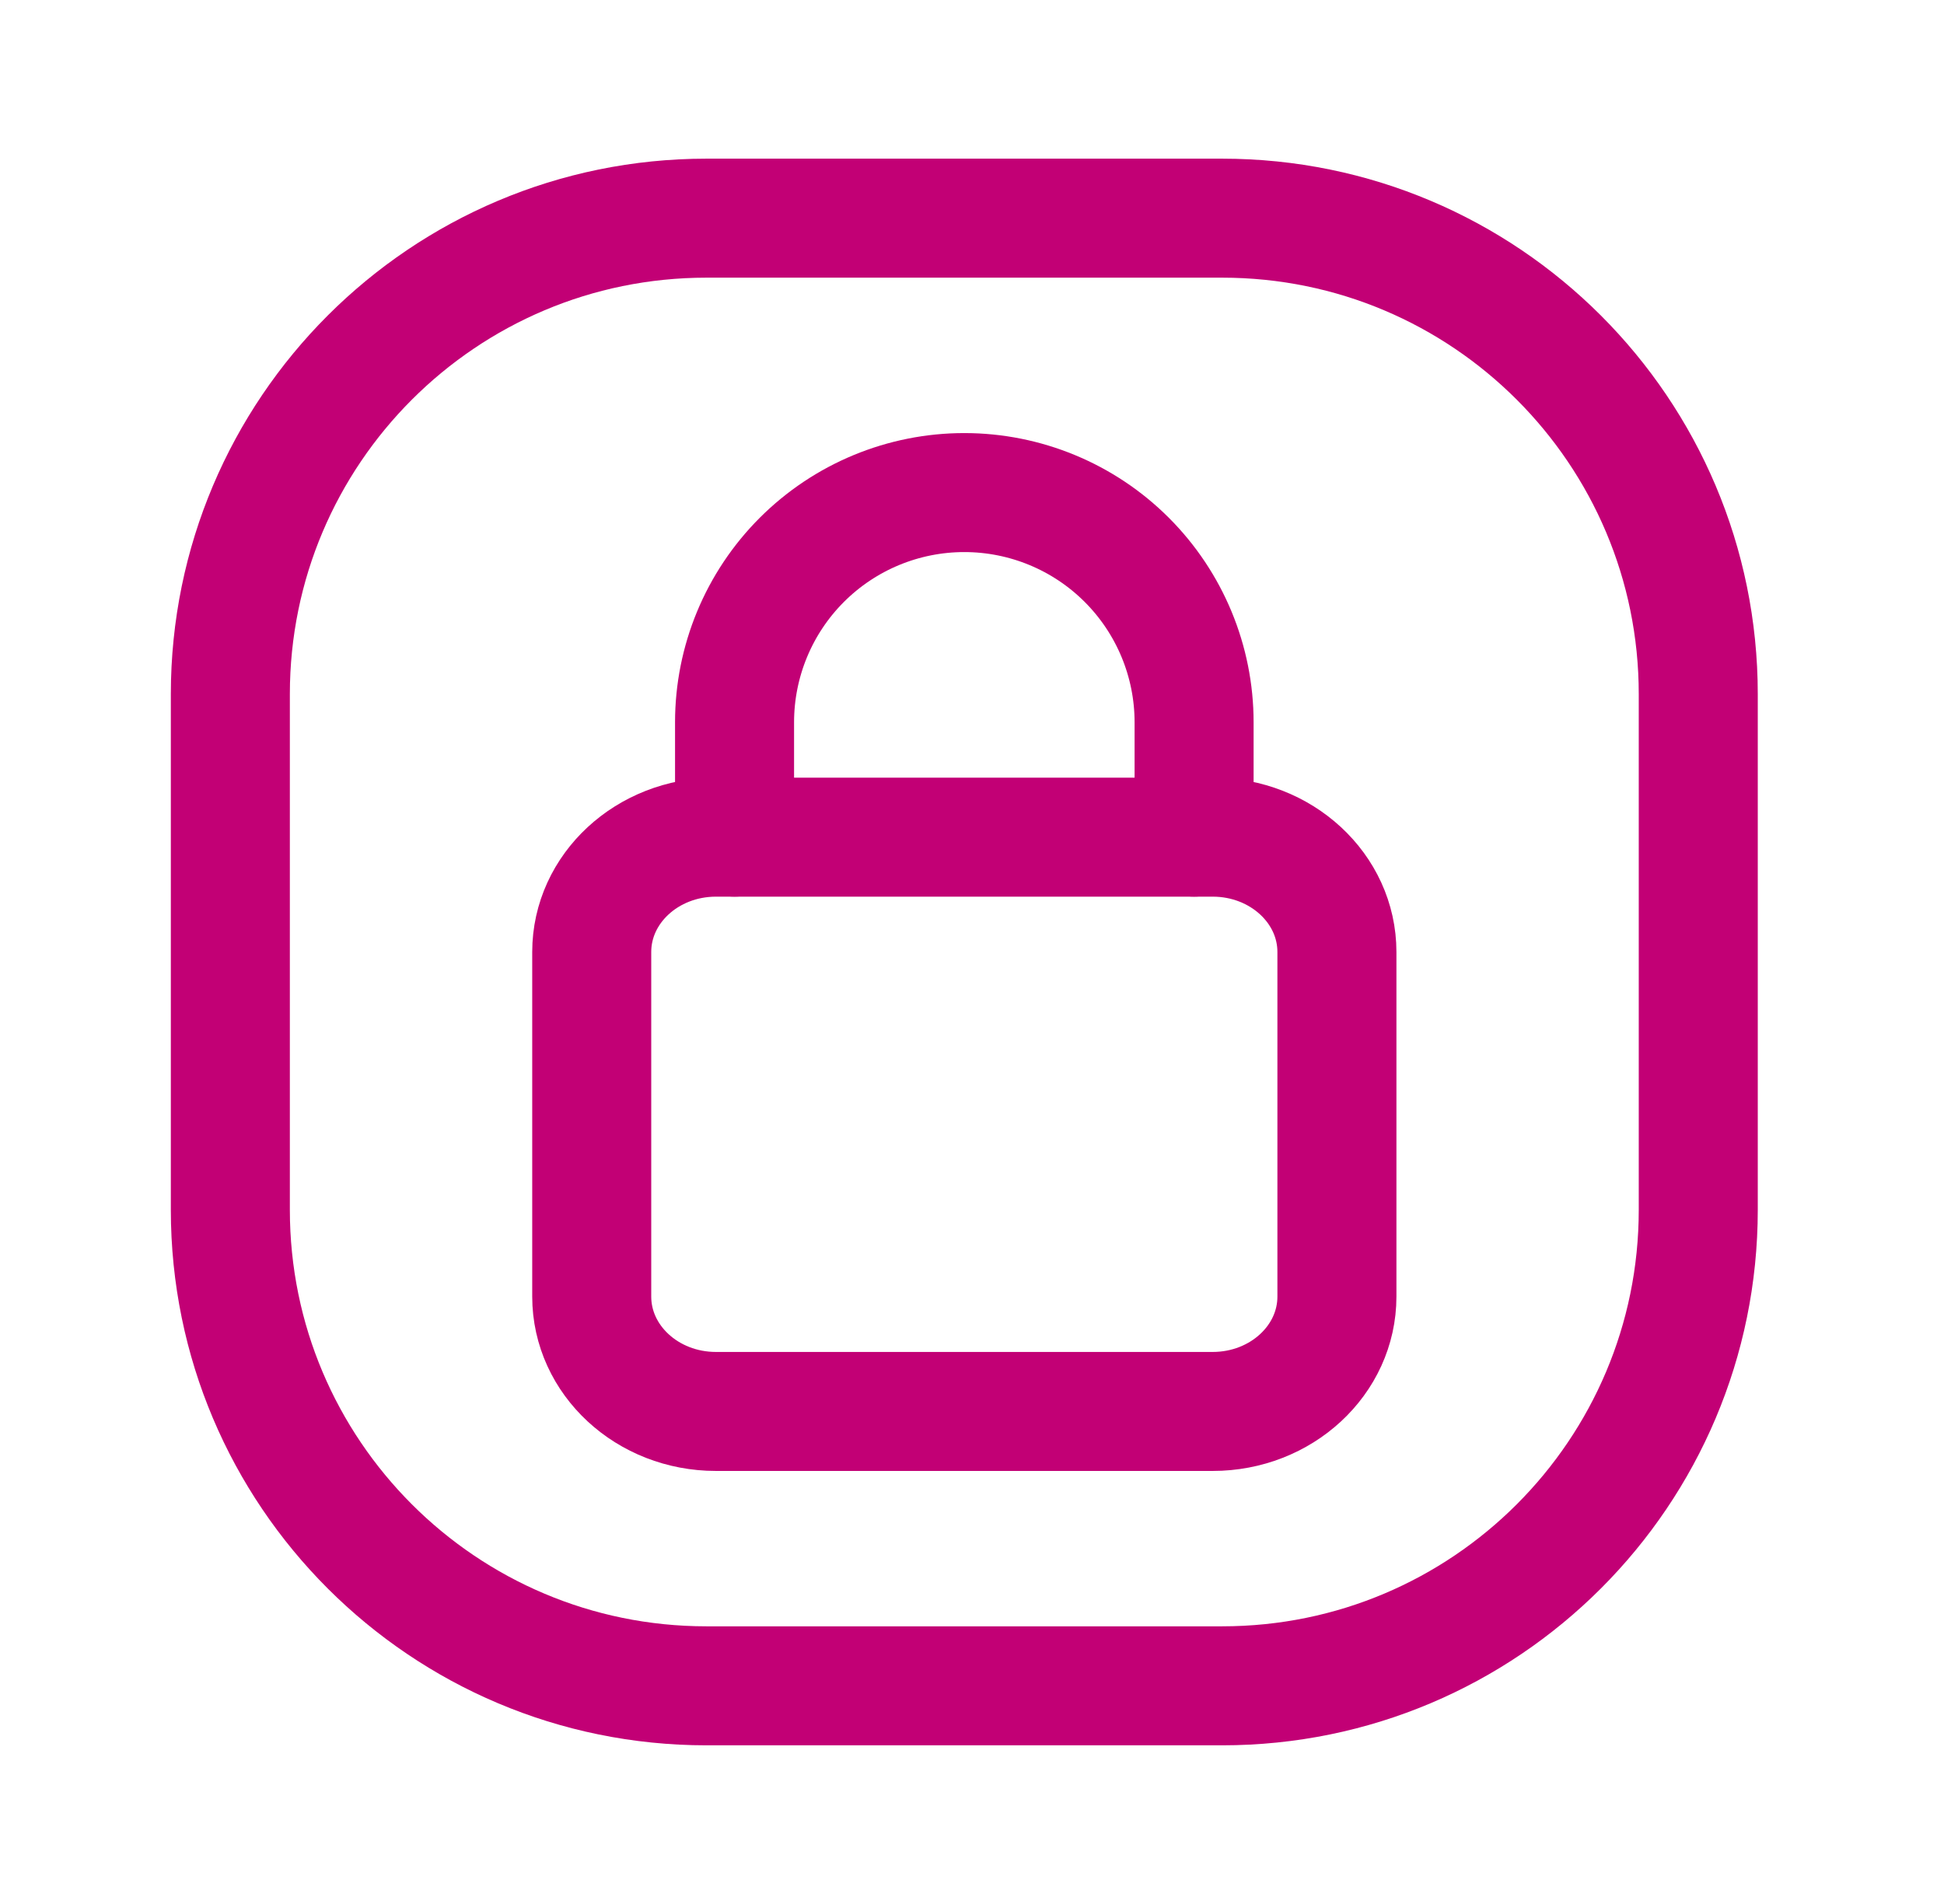
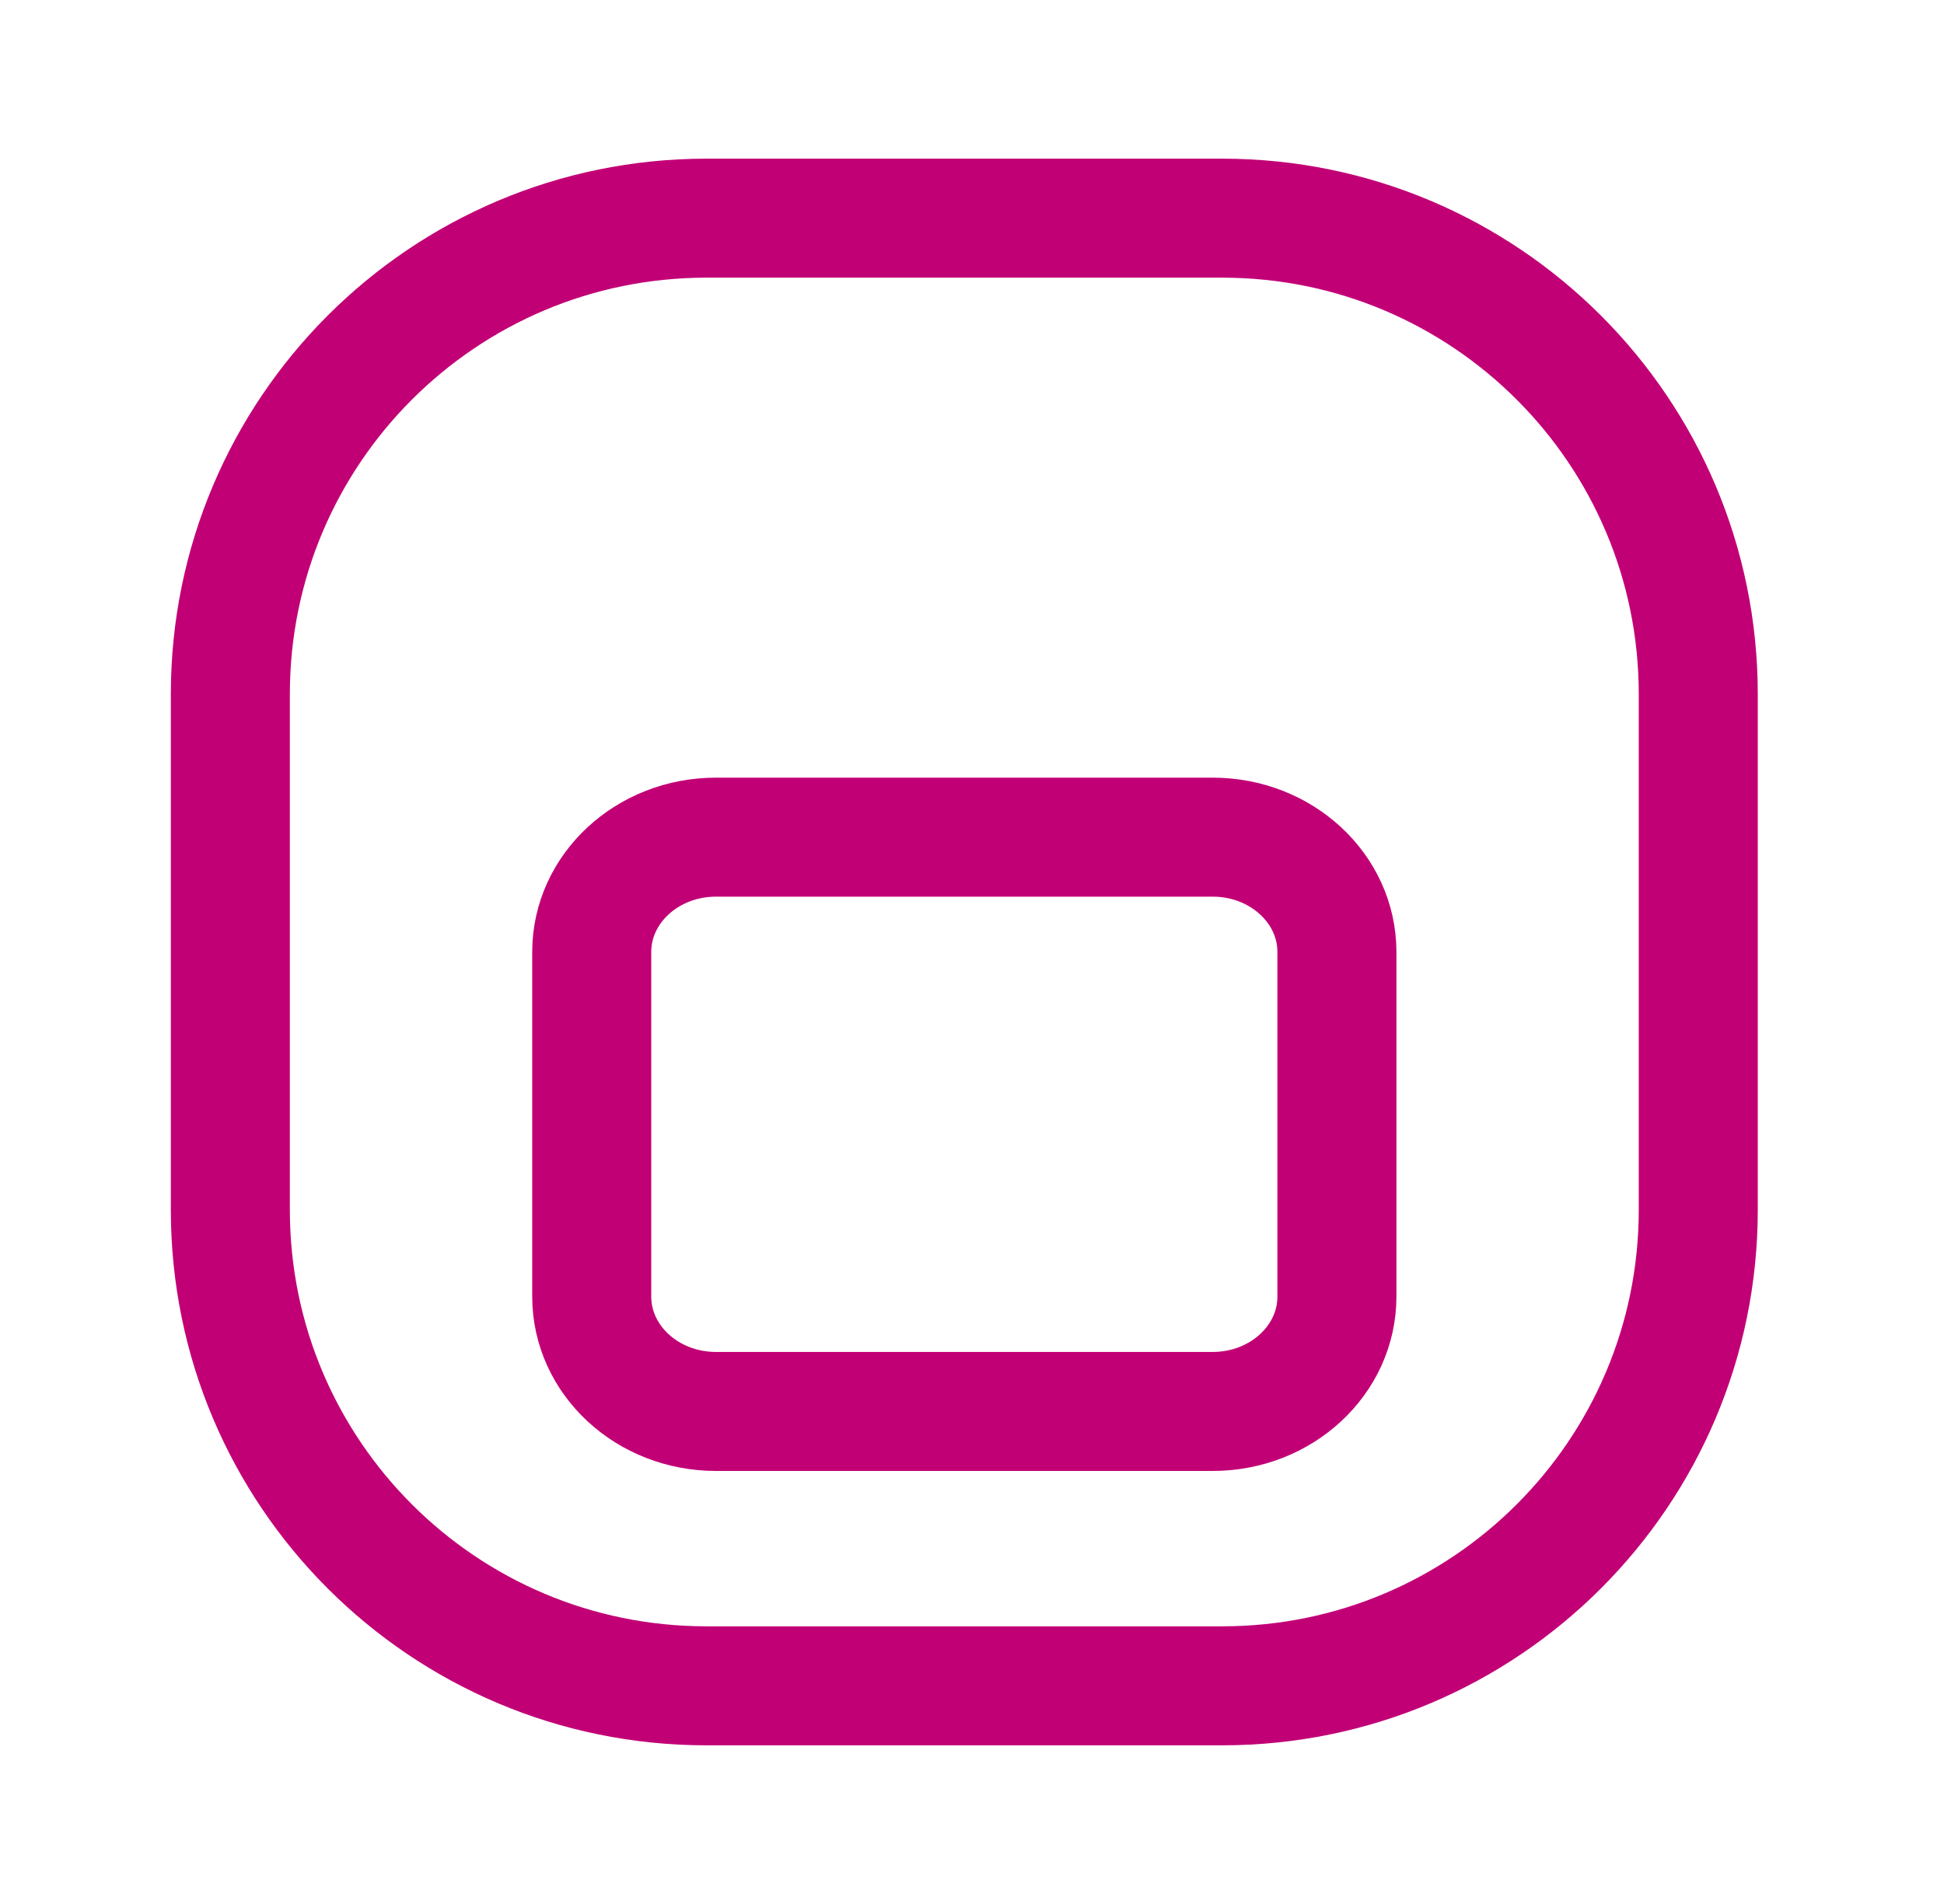
<svg xmlns="http://www.w3.org/2000/svg" width="49" height="48" viewBox="0 0 49 48" fill="none">
  <path d="M30.567 21.105H18.046C16.317 21.105 14.915 22.401 14.915 24V32.687C14.915 34.286 16.317 35.583 18.046 35.583H30.567C32.296 35.583 33.698 34.286 33.698 32.687V24C33.698 22.401 32.296 21.105 30.567 21.105Z" stroke="#C20075" stroke-width="3" stroke-linecap="round" stroke-linejoin="round" />
-   <path d="M18.515 21.104V18.209C18.515 16.673 19.125 15.2 20.211 14.114C21.297 13.028 22.77 12.418 24.306 12.418C25.842 12.418 27.315 13.028 28.401 14.114C29.487 15.2 30.098 16.673 30.098 18.209V21.104" stroke="#C20075" stroke-width="3" stroke-linecap="round" stroke-linejoin="round" />
  <path d="M30.806 5.5H17.806C11.179 5.5 5.806 10.873 5.806 17.5V30.5C5.806 37.127 11.179 42.5 17.806 42.5H30.806C37.434 42.5 42.806 37.127 42.806 30.5V17.5C42.806 10.873 37.434 5.5 30.806 5.5Z" stroke="#C20075" stroke-width="3" />
</svg>